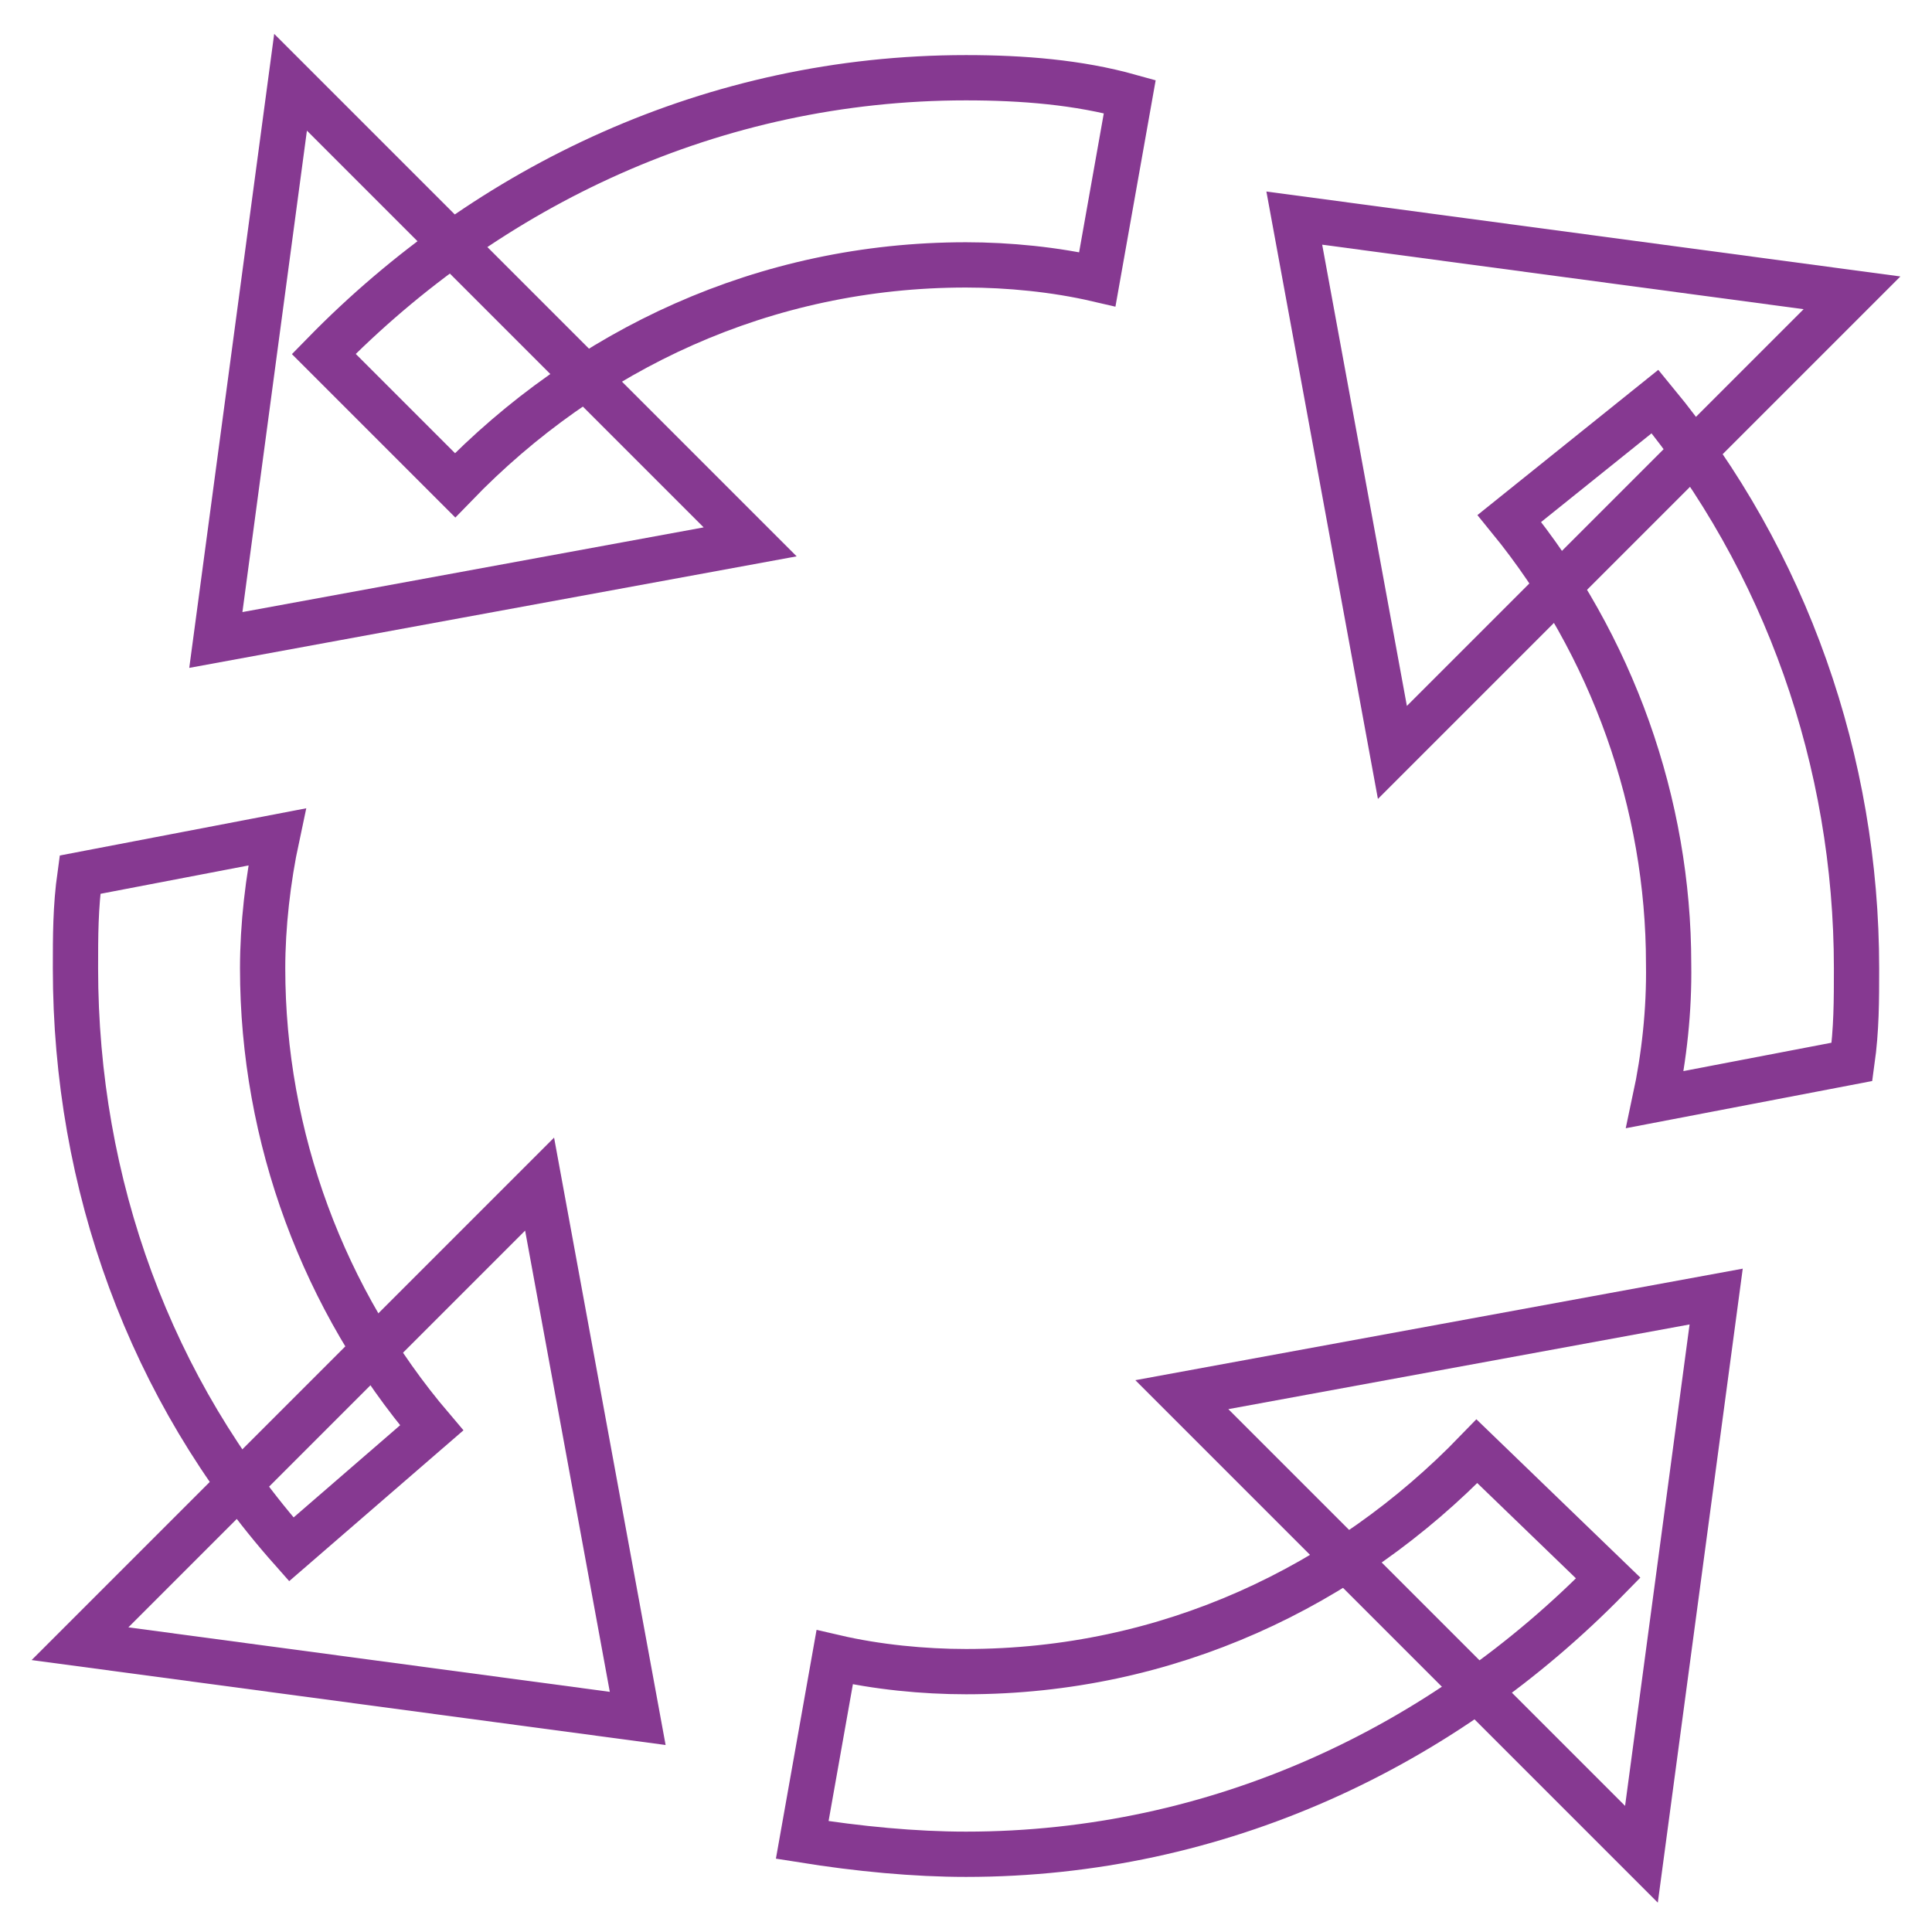
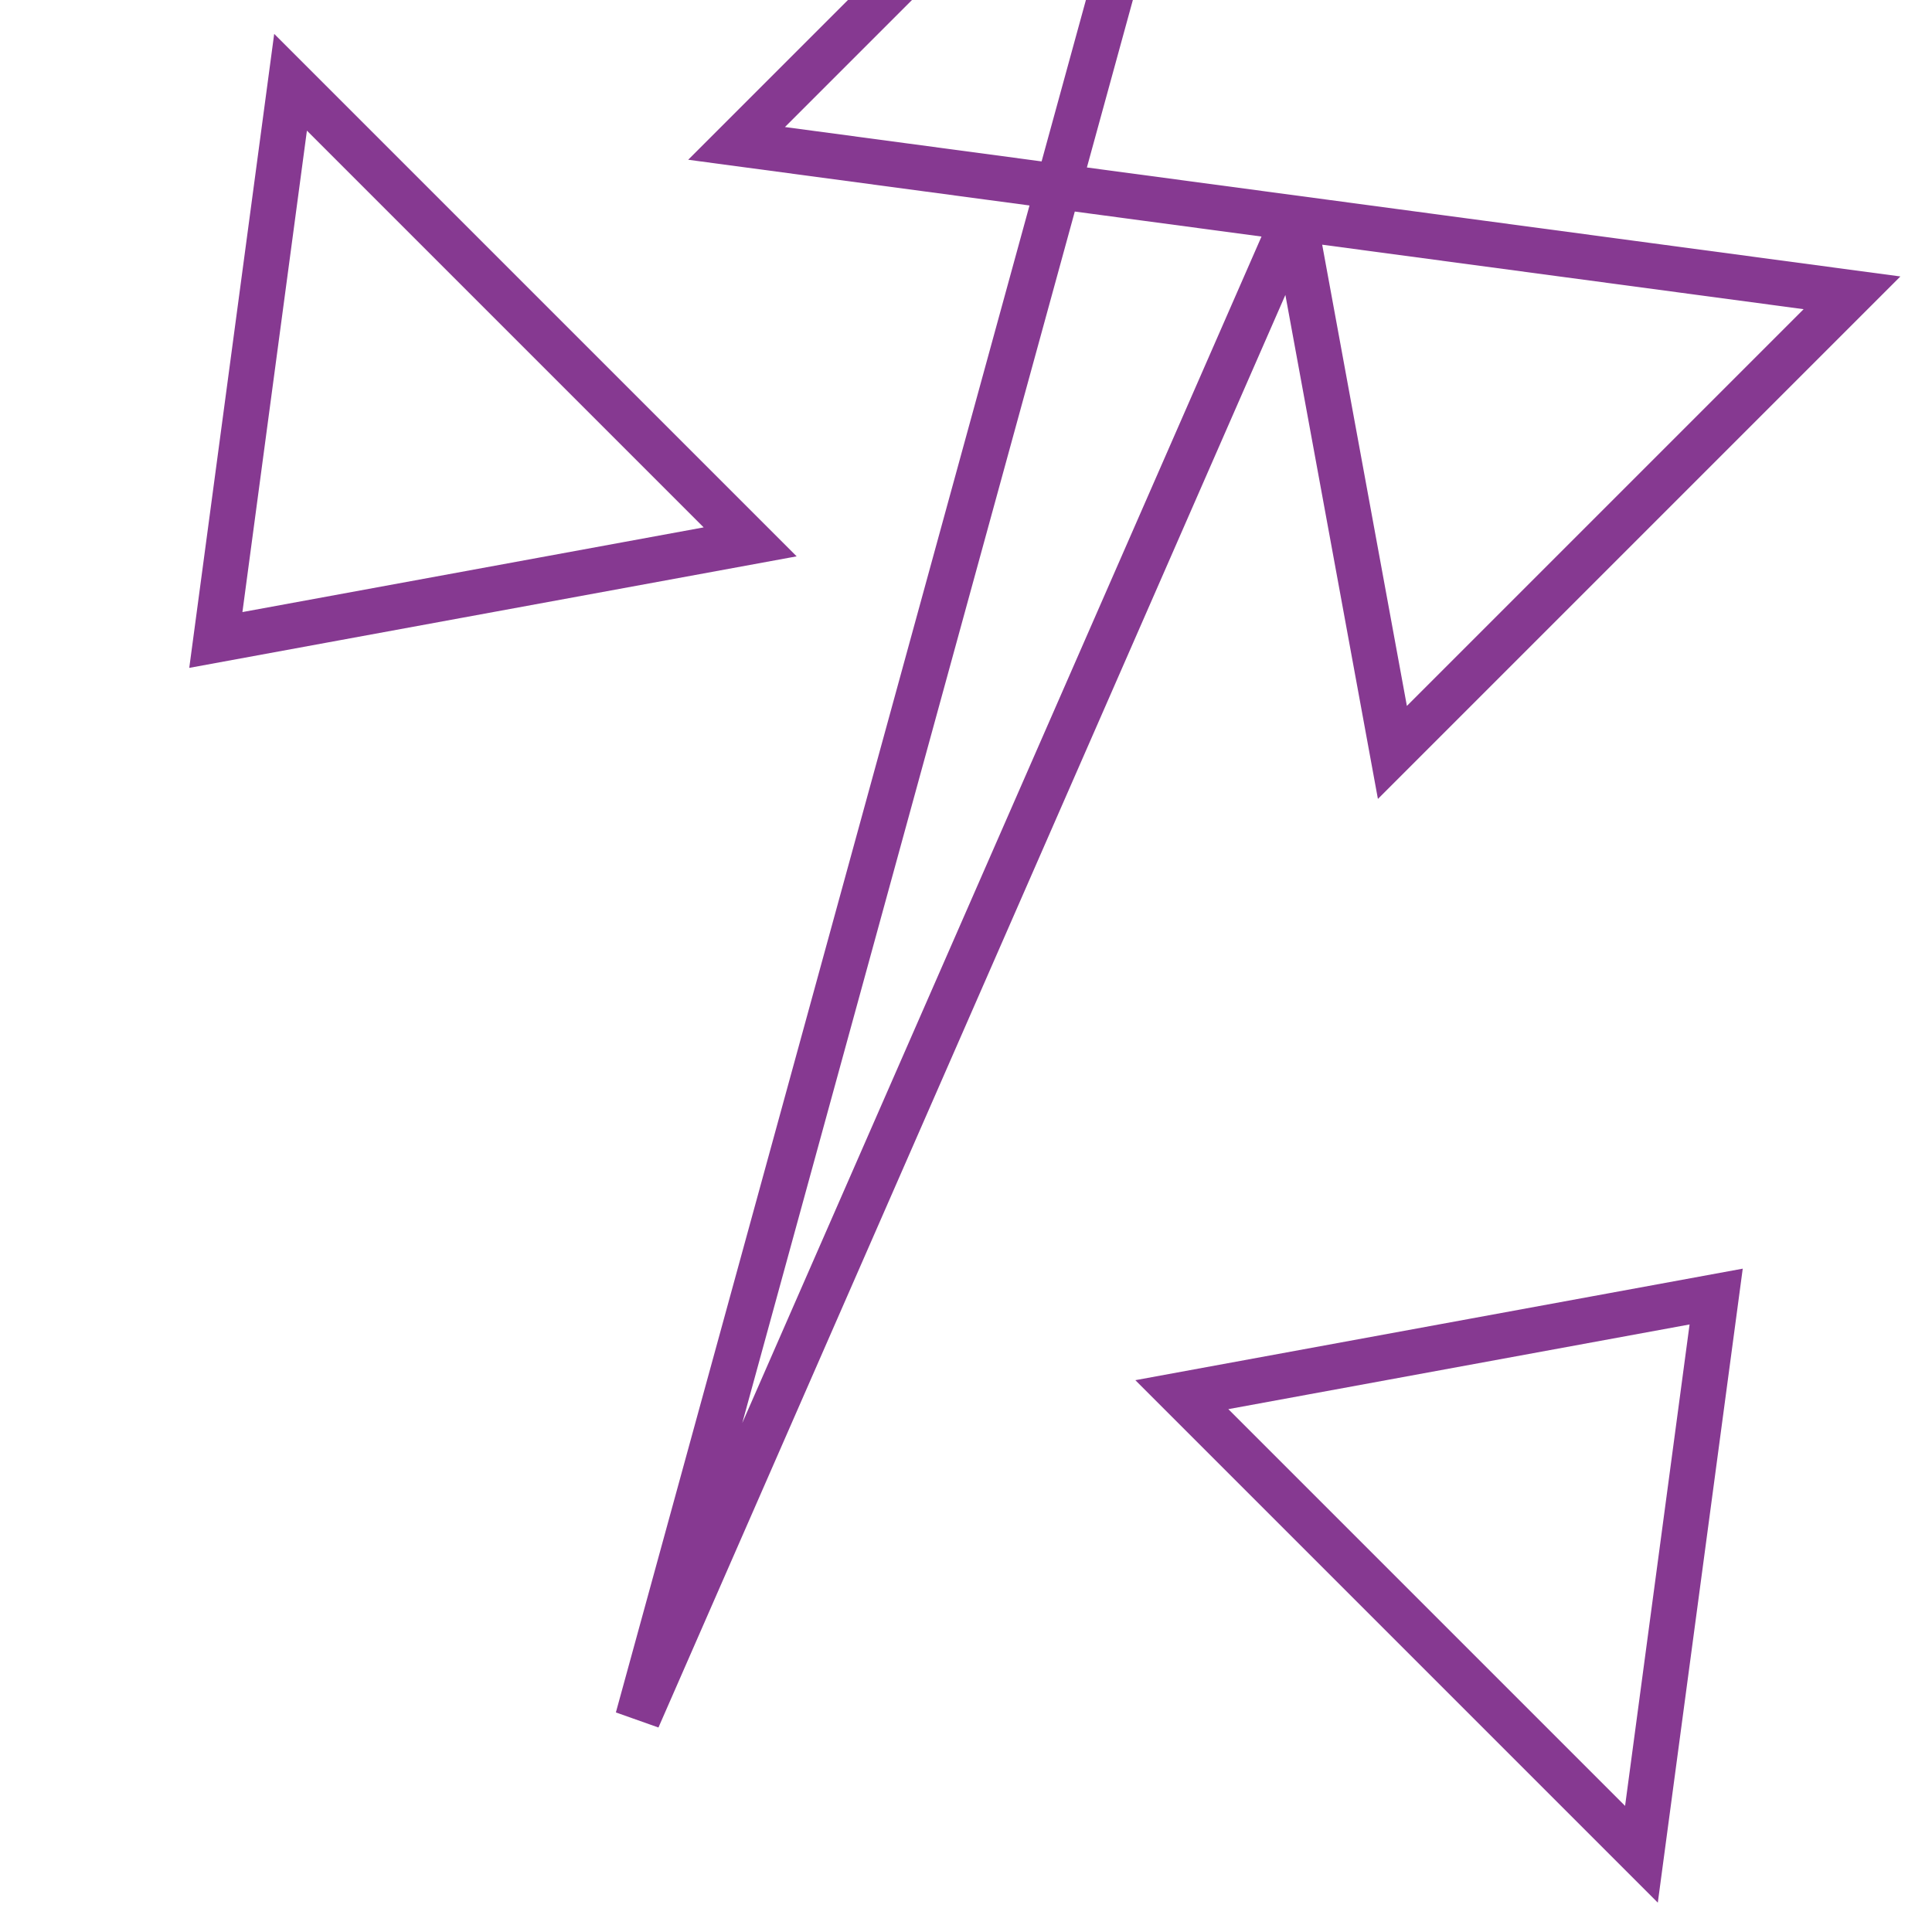
<svg xmlns="http://www.w3.org/2000/svg" version="1.1" x="0px" y="0px" viewBox="0 0 256 256" enable-background="new 0 0 256 256" xml:space="preserve">
  <g>
-     <path stroke-width="6" fill-opacity="0" stroke="#863991" d="M171.5,28.9l73.9,9.9l-60.9,60.9L171.5,28.9z M84.5,227.7l-73.9-9.9l60.9-60.9L84.5,227.7z M28.6,84.8 l9.9-73.9l60.9,60.9L28.6,84.8z" />
-     <path stroke-width="6" fill-opacity="0" stroke="#863991" d="M36.7,110.9l-26.1,5C10,120.2,10,124,10,128.3c0,28.6,9.9,55.9,28.6,77l18.6-16.1 c-14.3-16.8-22.4-38.5-22.4-60.9C34.8,122.7,35.5,116.5,36.7,110.9z M128,10.3c-33.5,0-63.3,14.3-85.1,36.6l17.4,17.4 c17.4-18,41-29.2,67.7-29.2c5.6,0,11.8,0.6,17.4,1.9l4.3-24.2C142.9,10.9,135.5,10.3,128,10.3z M219.3,145.7l26.1-5 c0.6-4.3,0.6-8.1,0.6-12.4c0-27.3-9.3-54-26.7-75.1L200,68.7c13.7,16.8,21.1,37.9,21.1,59C221.2,133.9,220.5,140.1,219.3,145.7z  M195.7,192.3c-17.4,18-41,29.2-67.7,29.2c-5.6,0-11.8-0.6-17.4-1.9l-4.3,24.2c7.5,1.2,14.9,1.9,21.7,1.9 c33.5,0,63.3-14.3,85.1-36.6L195.7,192.3L195.7,192.3z" />
+     <path stroke-width="6" fill-opacity="0" stroke="#863991" d="M171.5,28.9l73.9,9.9l-60.9,60.9L171.5,28.9z l-73.9-9.9l60.9-60.9L84.5,227.7z M28.6,84.8 l9.9-73.9l60.9,60.9L28.6,84.8z" />
    <path stroke-width="6" fill-opacity="0" stroke="#863991" d="M227.4,171.8l-9.9,73.9l-60.9-60.9L227.4,171.8z" />
  </g>
</svg>